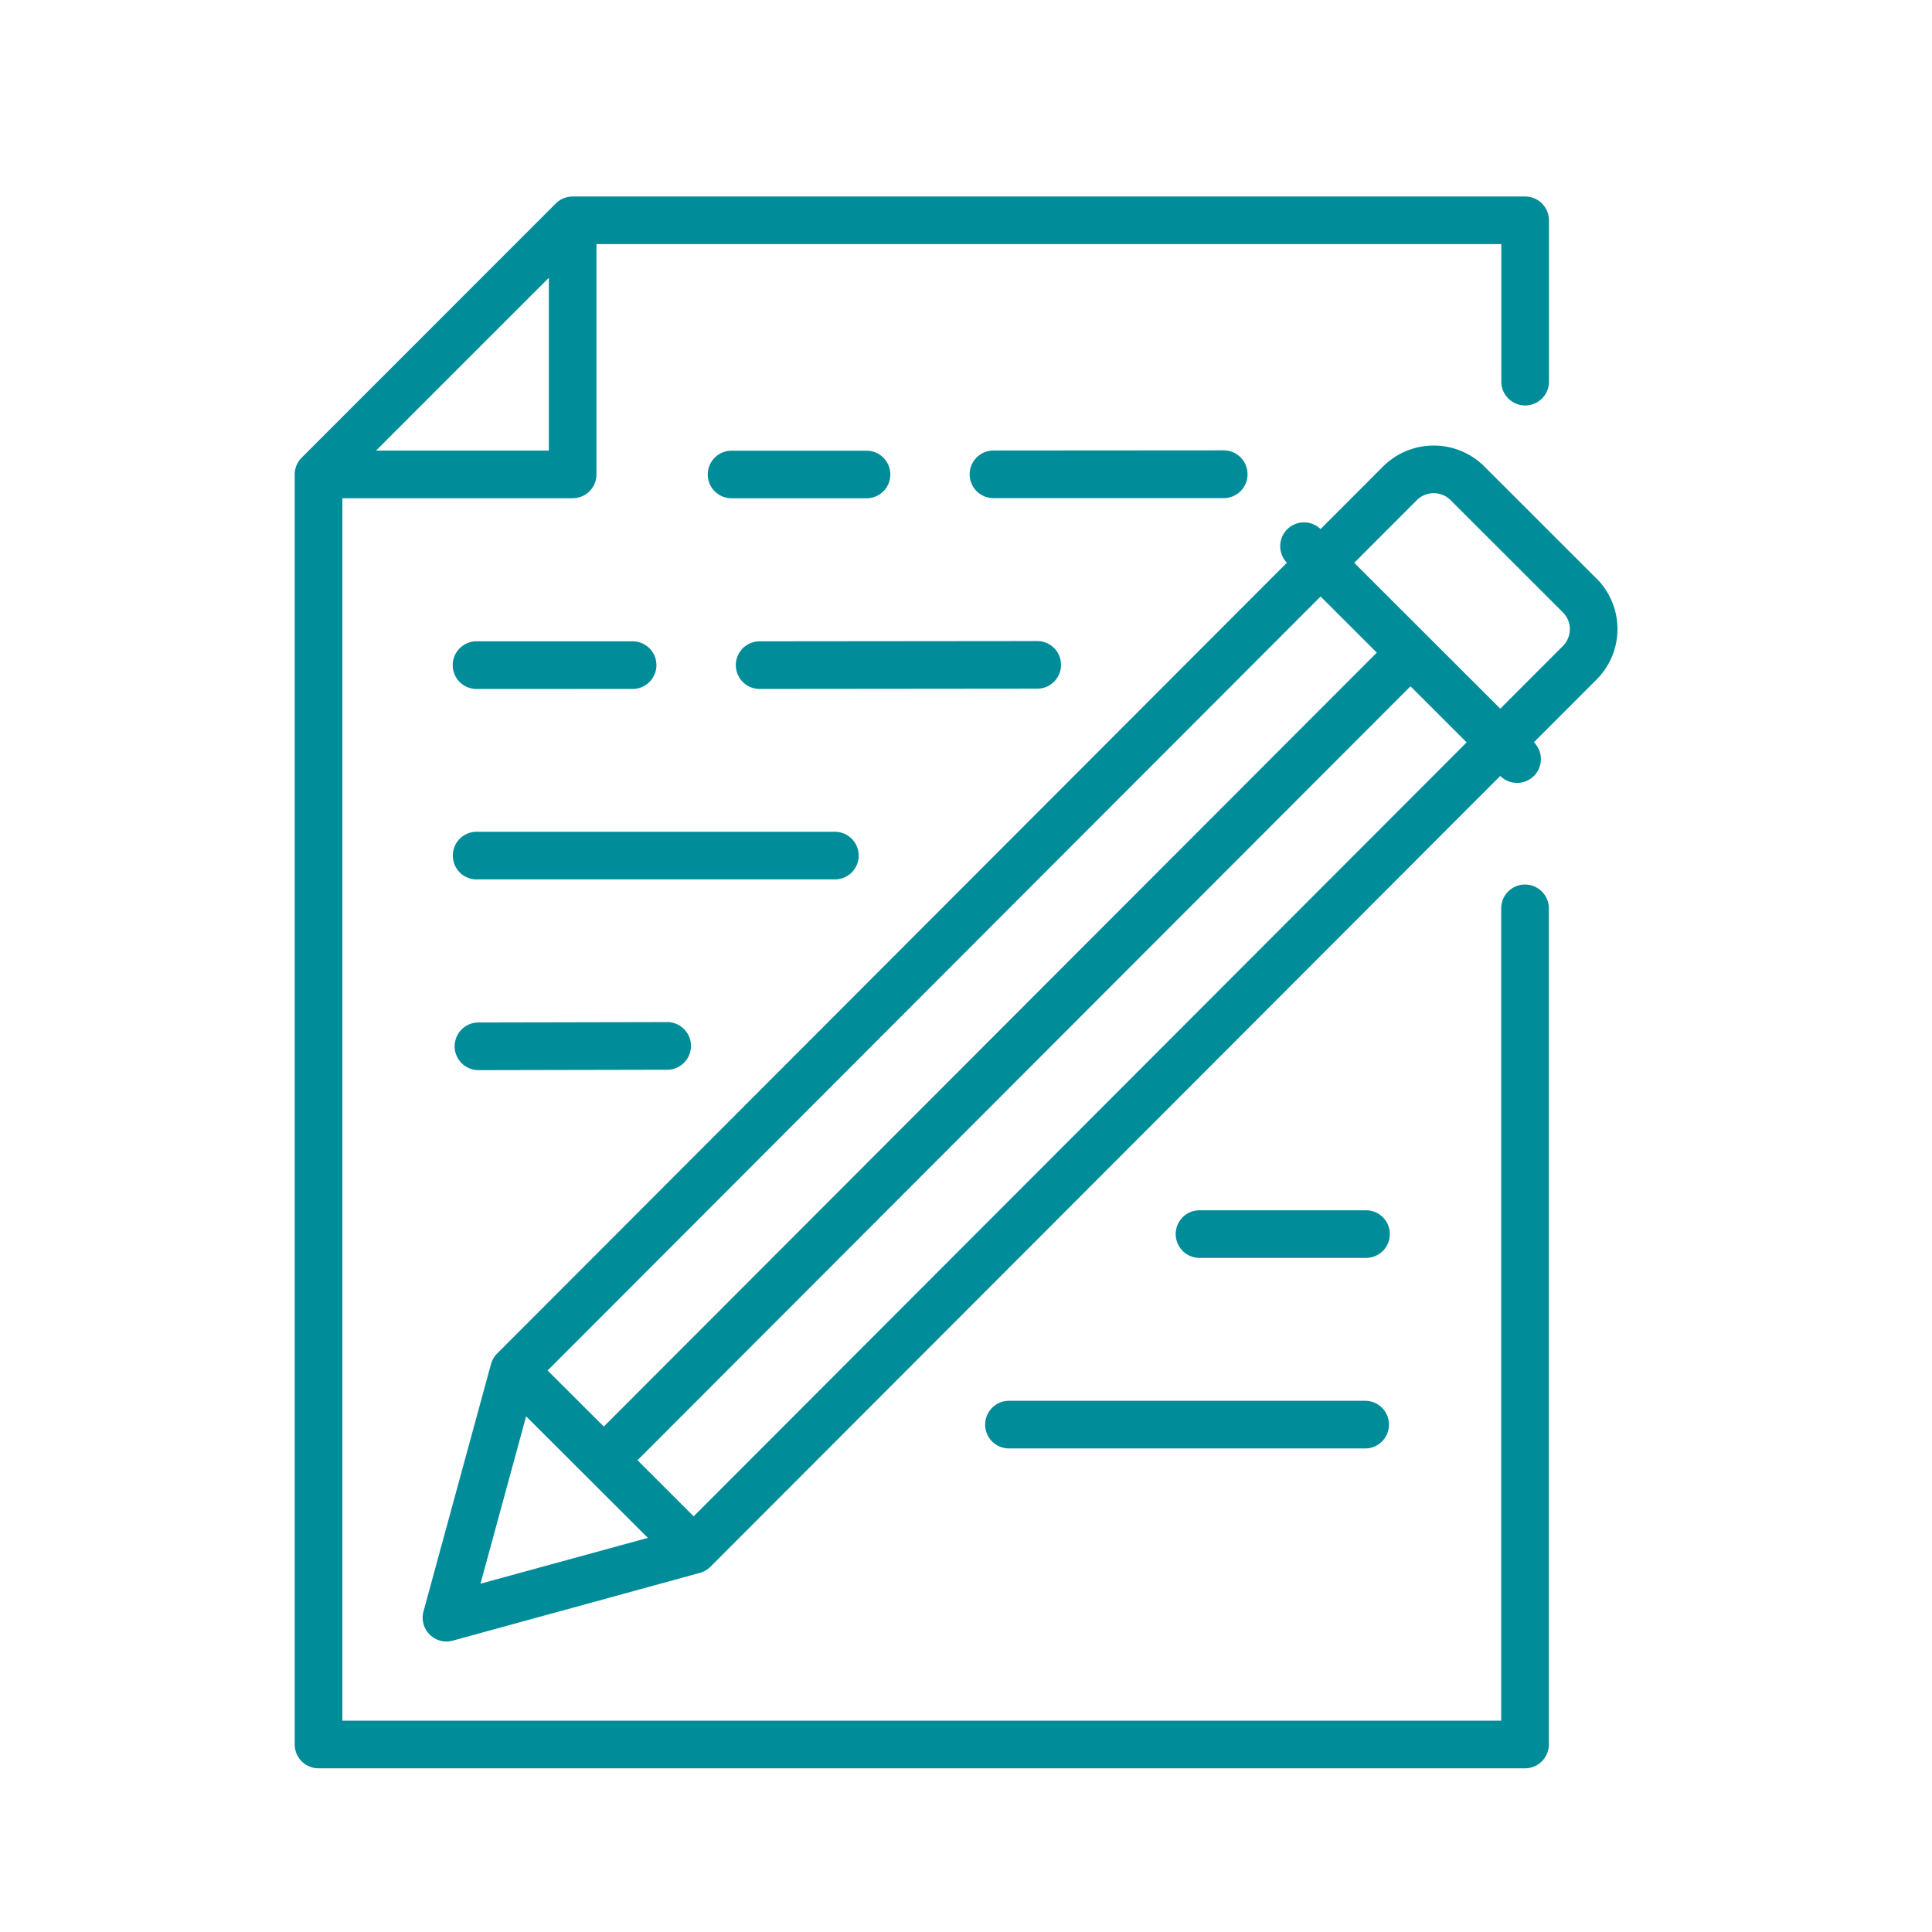
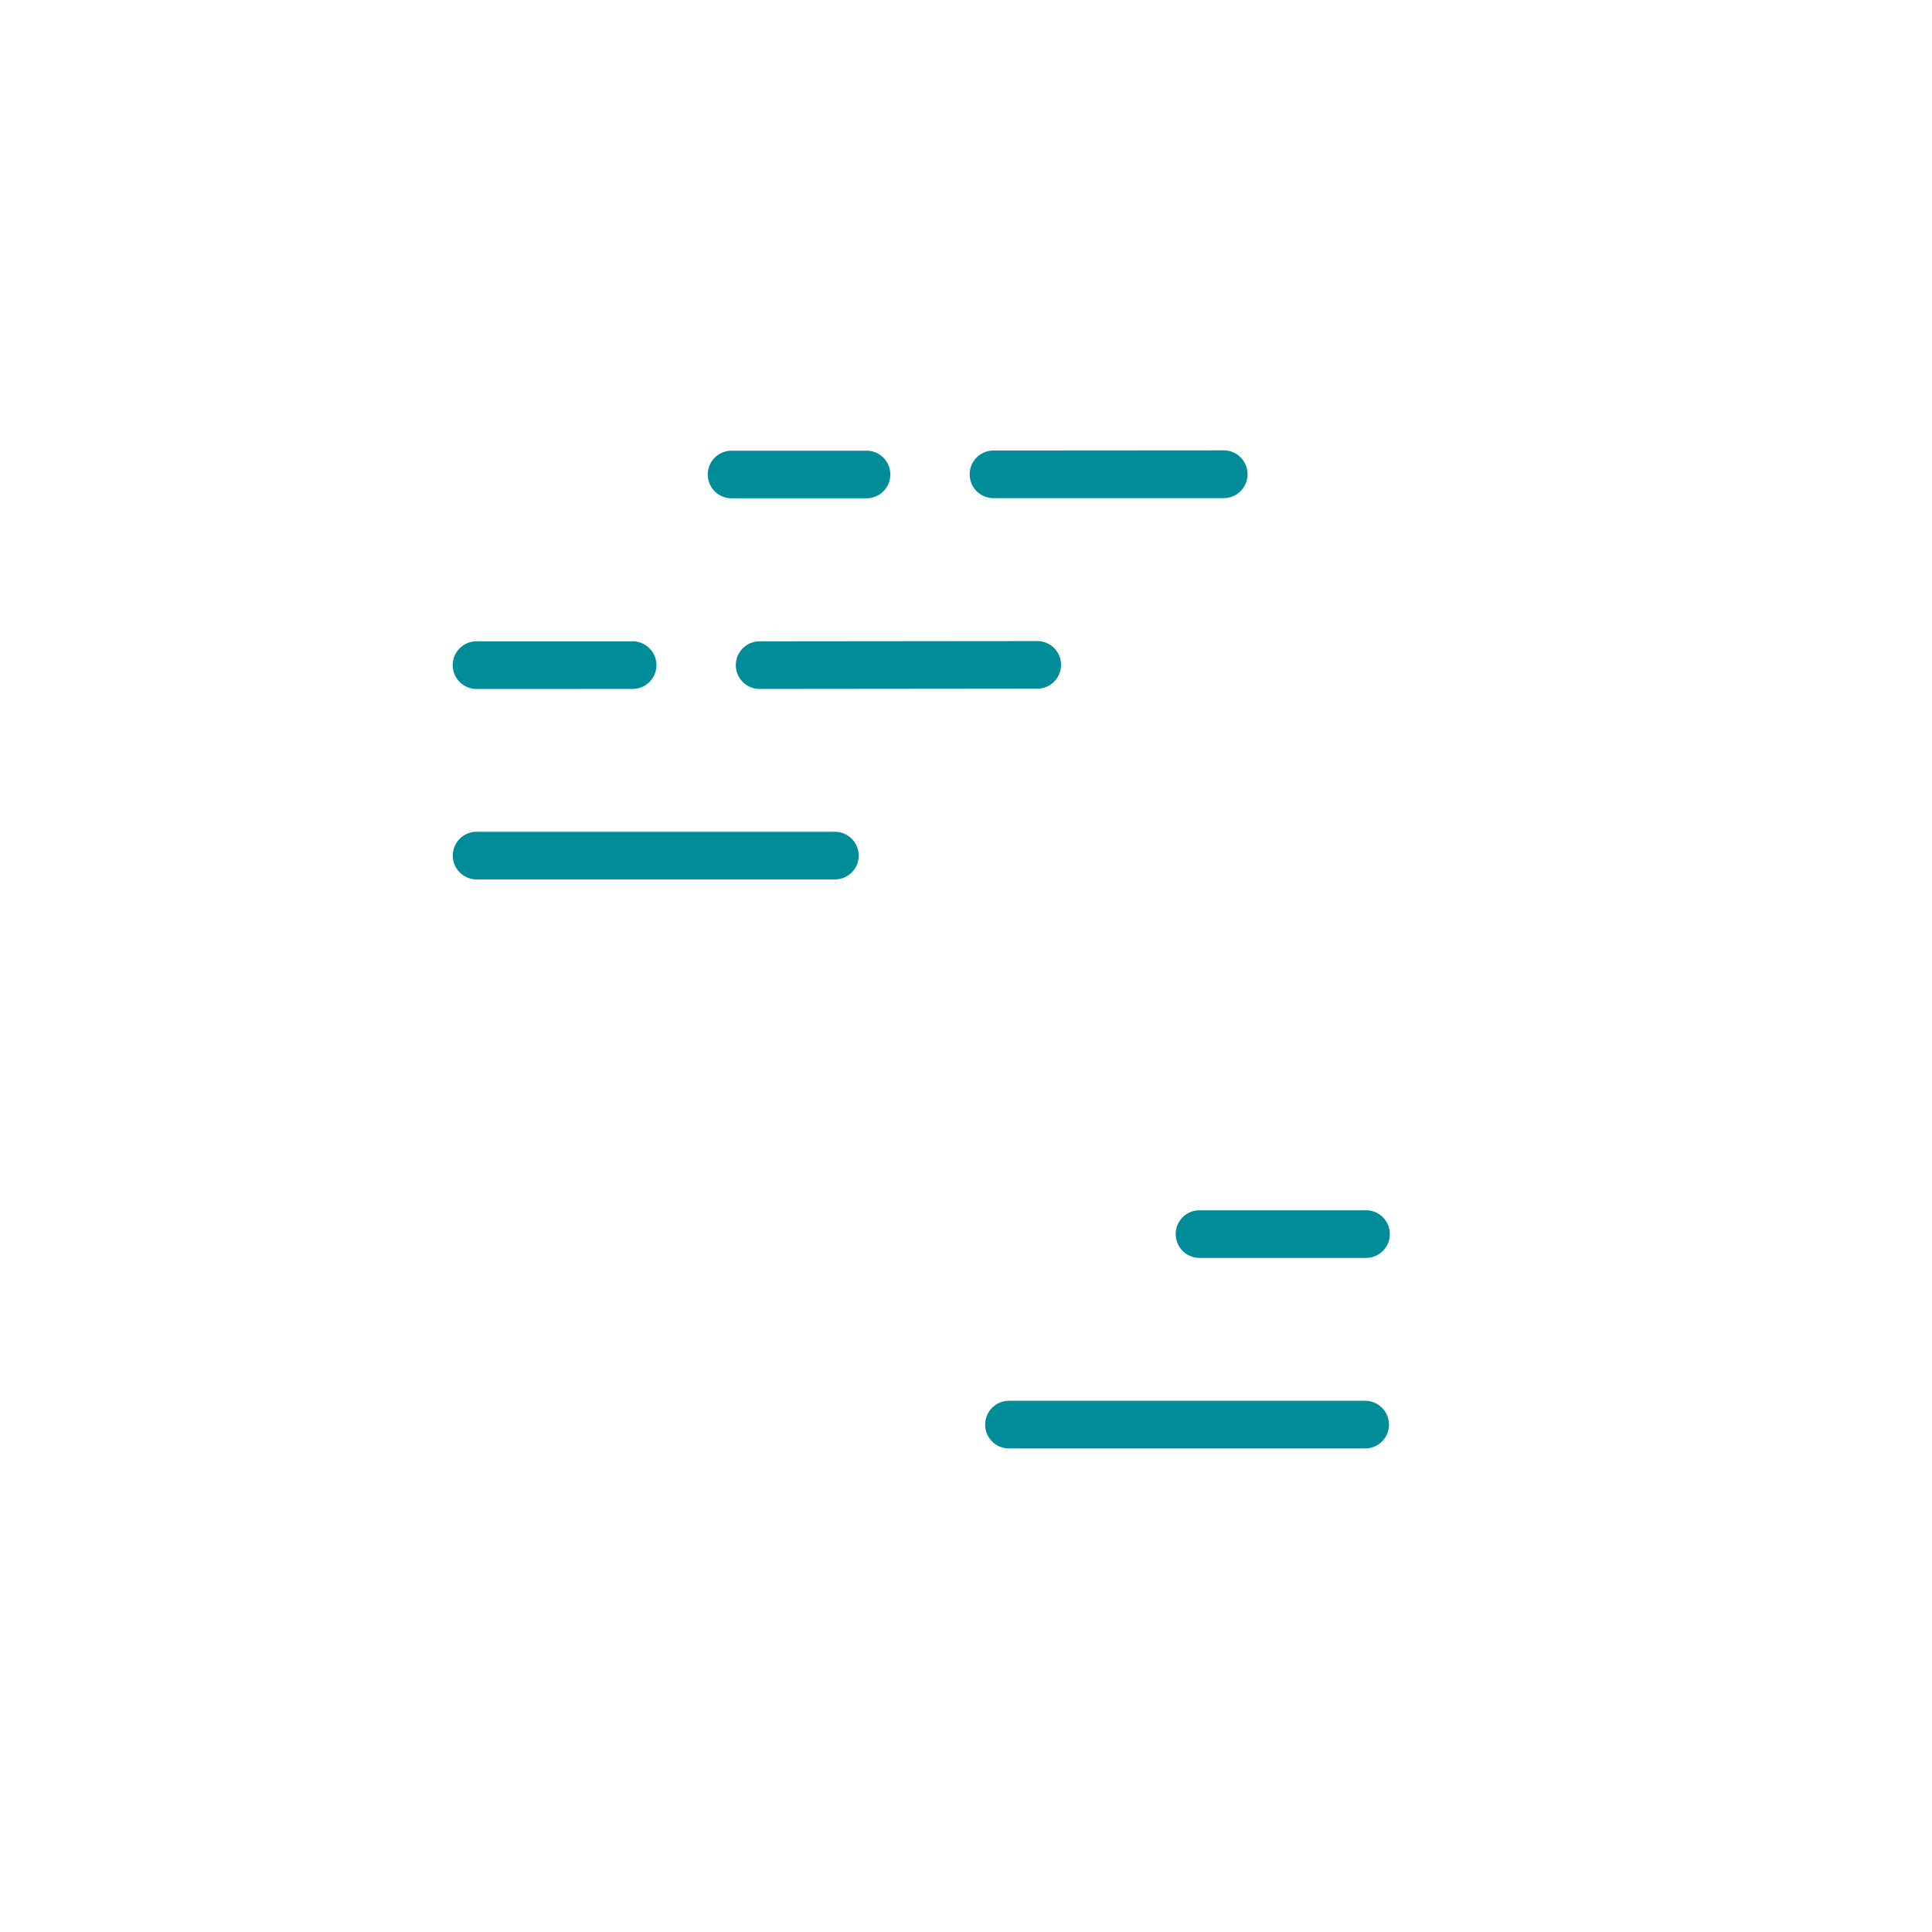
<svg xmlns="http://www.w3.org/2000/svg" width="59" height="59" viewBox="0 0 59 59">
  <defs>
    <style>.a{fill:#fff;}.b{clip-path:url(#a);}.c{fill:#008c99;}</style>
    <clipPath id="a">
      <rect class="a" width="59" height="59" transform="translate(-14846 1170)" />
    </clipPath>
  </defs>
  <g class="b" transform="translate(14846 -1170)">
    <g transform="translate(-16135.952 451.384)">
-       <path class="c" d="M1338.708,736.286l-3.43-3.428a2.19,2.19,0,0,0-3.086,0l-1.912,1.915a.727.727,0,0,0-1.028,1.028h0l-24.119,24.15a.718.718,0,0,0-.187.323l-2.061,7.552a.728.728,0,0,0,.7.919.745.745,0,0,0,.192-.026l7.549-2.07a.742.742,0,0,0,.322-.187l24.119-24.15a.727.727,0,0,0,1.028-1.029l1.913-1.915a2.182,2.182,0,0,0,0-3.085Zm-8.427.546,1.716,1.714-23.606,23.634-1.716-1.712Zm-24.262,25.036,3.718,3.712-5.112,1.4Zm5.116,3.054-1.715-1.713,23.606-23.635,1.715,1.713Zm26.546-26.579-1.913,1.915-4.46-4.455,1.912-1.914a.731.731,0,0,1,1.03,0l3.43,3.427a.728.728,0,0,1,0,1.028Z" />
      <path class="c" d="M1328.049,733.095a.727.727,0,0,0-.728-.726h0l-7.03.005a.727.727,0,1,0,0,1.454h0l7.03,0A.727.727,0,0,0,1328.049,733.095Z" />
      <path class="c" d="M1312.293,733.833l4.121,0a.727.727,0,0,0,0-1.454h0l-4.121,0a.727.727,0,0,0,0,1.454Z" />
      <path class="c" d="M1322.354,738.92a.726.726,0,0,0-.726-.727h0l-8.478.008a.727.727,0,0,0,0,1.454h0l8.478-.008A.726.726,0,0,0,1322.354,738.92Z" />
      <path class="c" d="M1309.271,739.655a.727.727,0,1,0,0-1.454l-4.739,0a.728.728,0,1,0,0,1.455Z" />
      <path class="c" d="M1316.175,744.745a.728.728,0,0,0-.727-.728l-10.913,0a.728.728,0,1,0,0,1.455l10.913,0A.727.727,0,0,0,1316.175,744.745Z" />
-       <path class="c" d="M1310.351,749.829l-5.814.012a.728.728,0,0,0,0,1.455h0l5.815-.012a.728.728,0,0,0,0-1.455Z" />
-       <path class="c" d="M1336.523,745.628a.727.727,0,0,0-.727.727v24.807h-35.389V733.831h7.033a.727.727,0,0,0,.727-.727v-7.033H1335.8v4.2a.727.727,0,1,0,1.455,0v-4.926a.729.729,0,0,0-.728-.728H1307.44a.731.731,0,0,0-.515.213l-7.759,7.761a.724.724,0,0,0-.214.514v38.785a.727.727,0,0,0,.727.727h36.844a.728.728,0,0,0,.728-.727V746.355A.728.728,0,0,0,1336.523,745.628Zm-29.81-18.529v5.278h-5.278Z" />
      <path class="c" d="M1331.668,757.03a.727.727,0,1,0,0-1.454h-5.085a.727.727,0,1,0,0,1.454Z" />
      <path class="c" d="M1320.037,762.122a.727.727,0,0,0,.726.727h10.905a.728.728,0,0,0,0-1.455h-10.905A.727.727,0,0,0,1320.037,762.122Z" />
    </g>
  </g>
</svg>